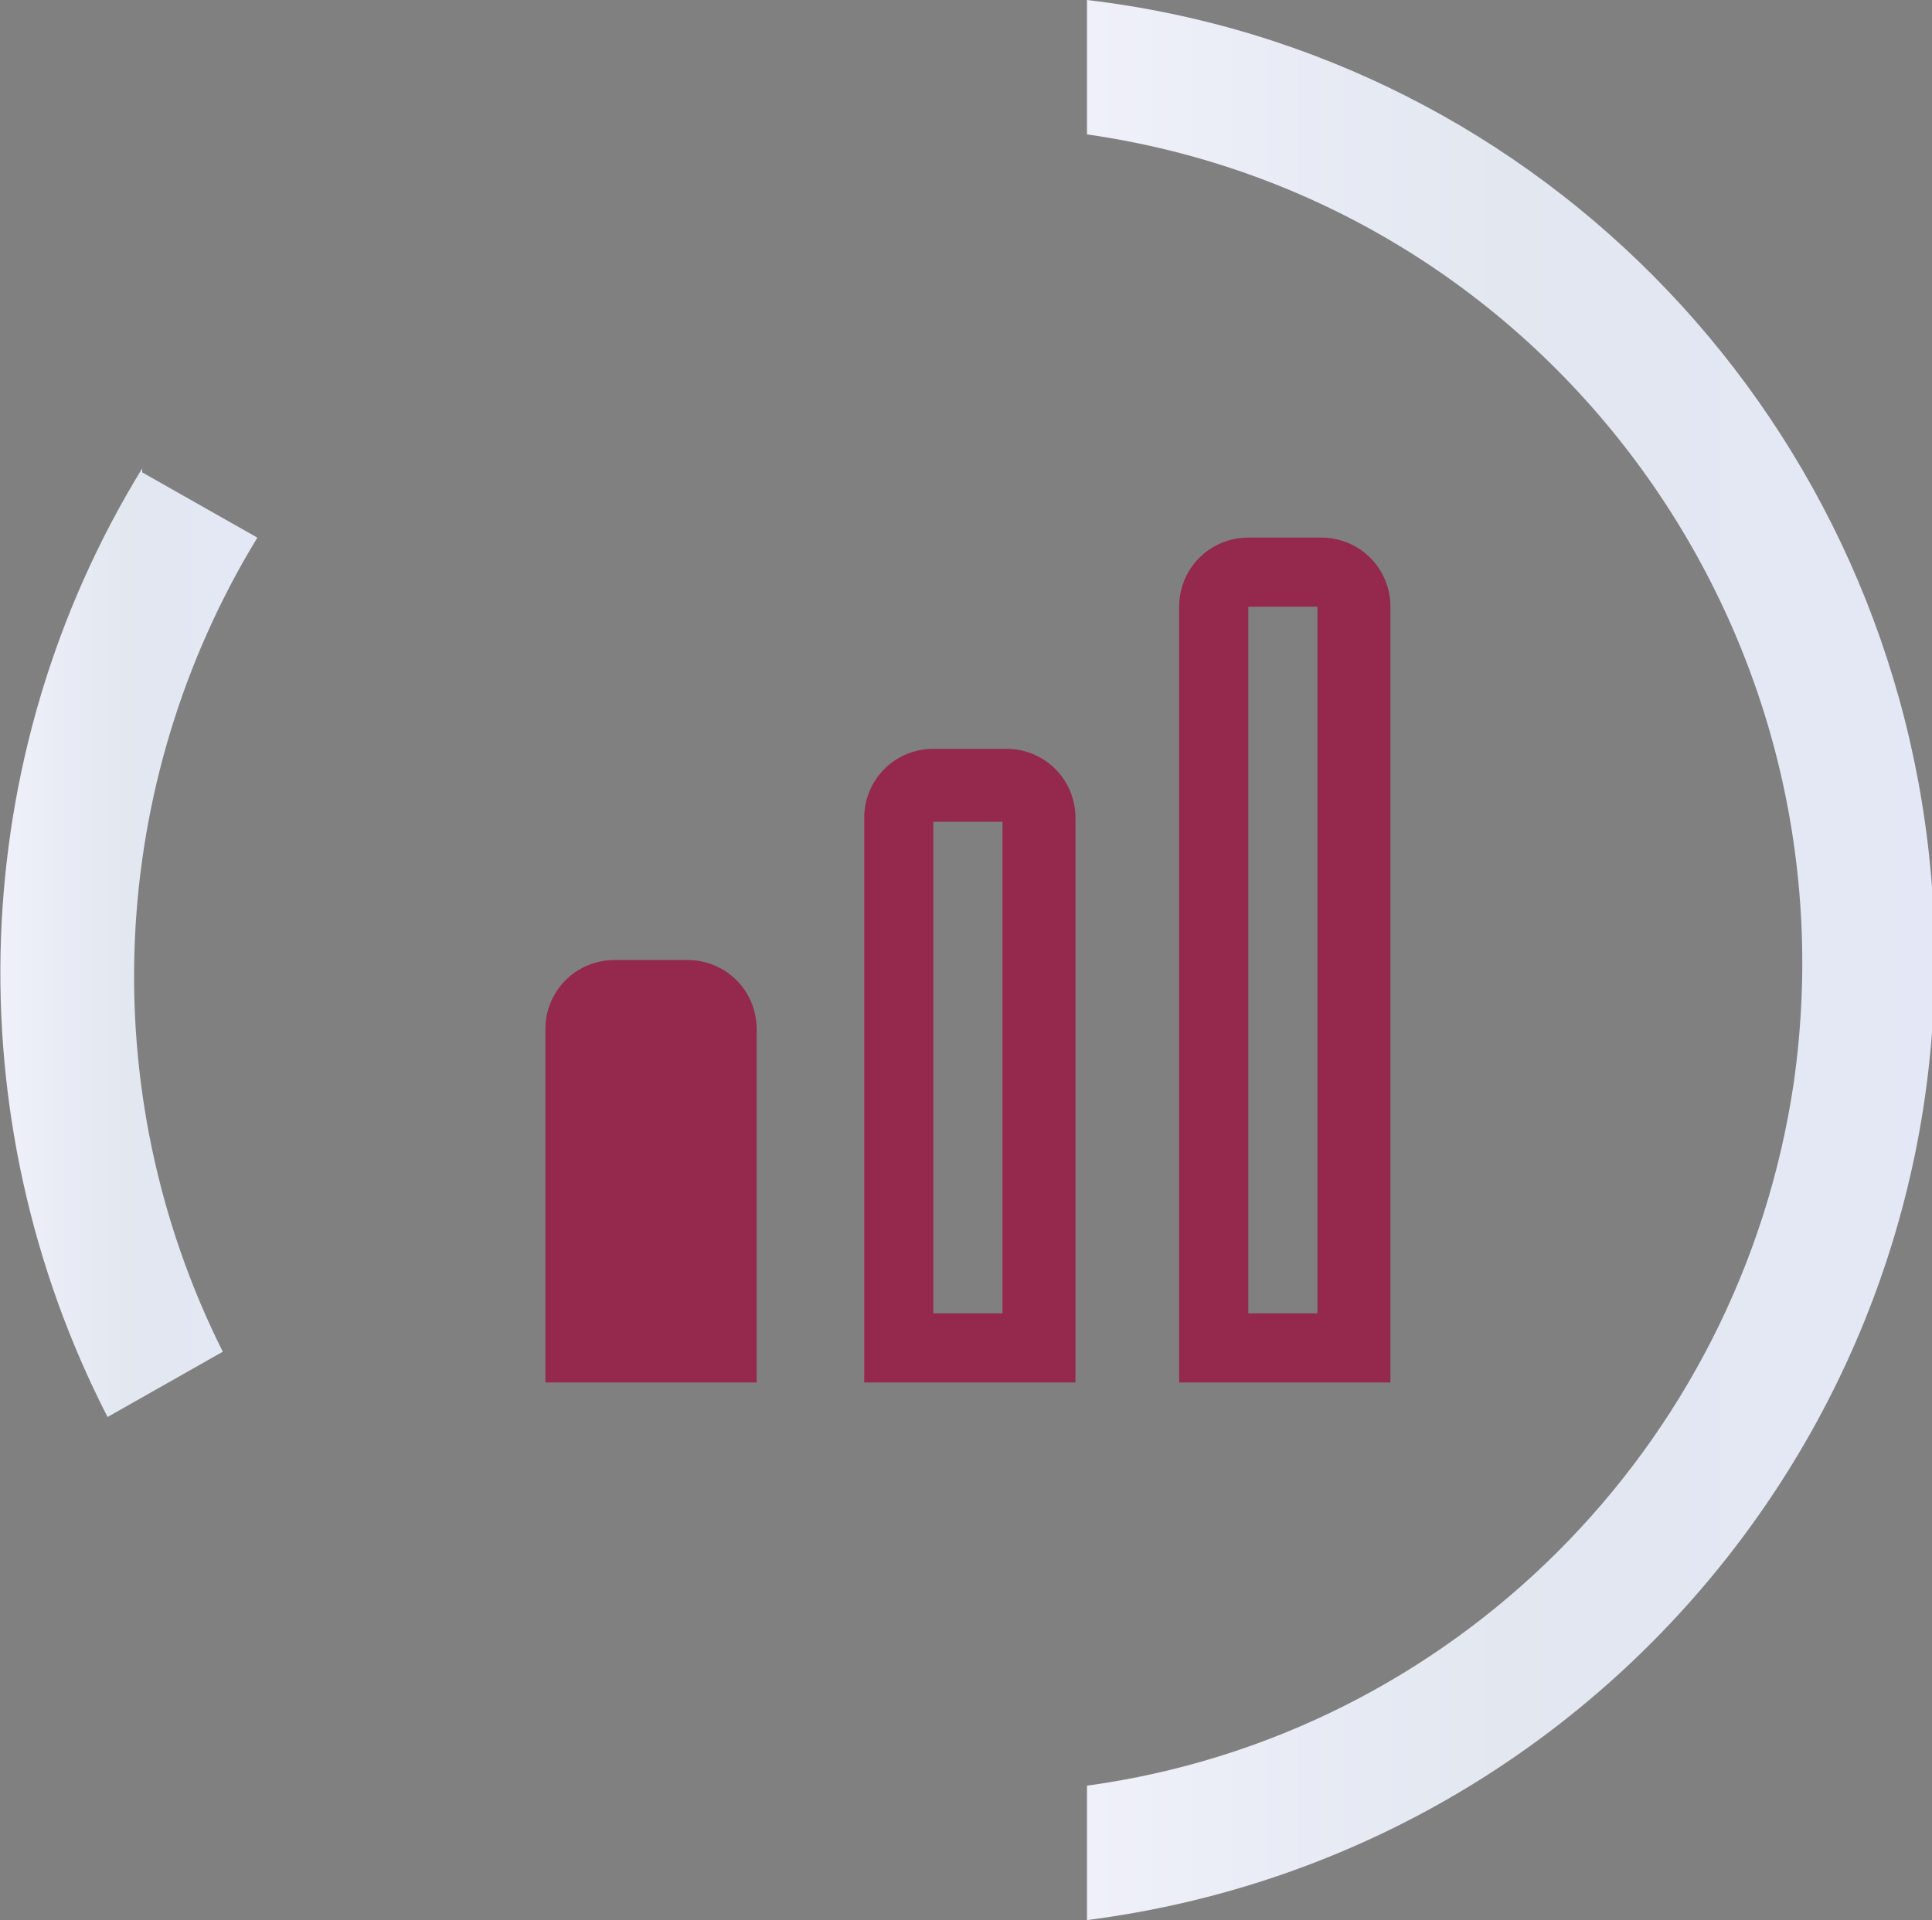
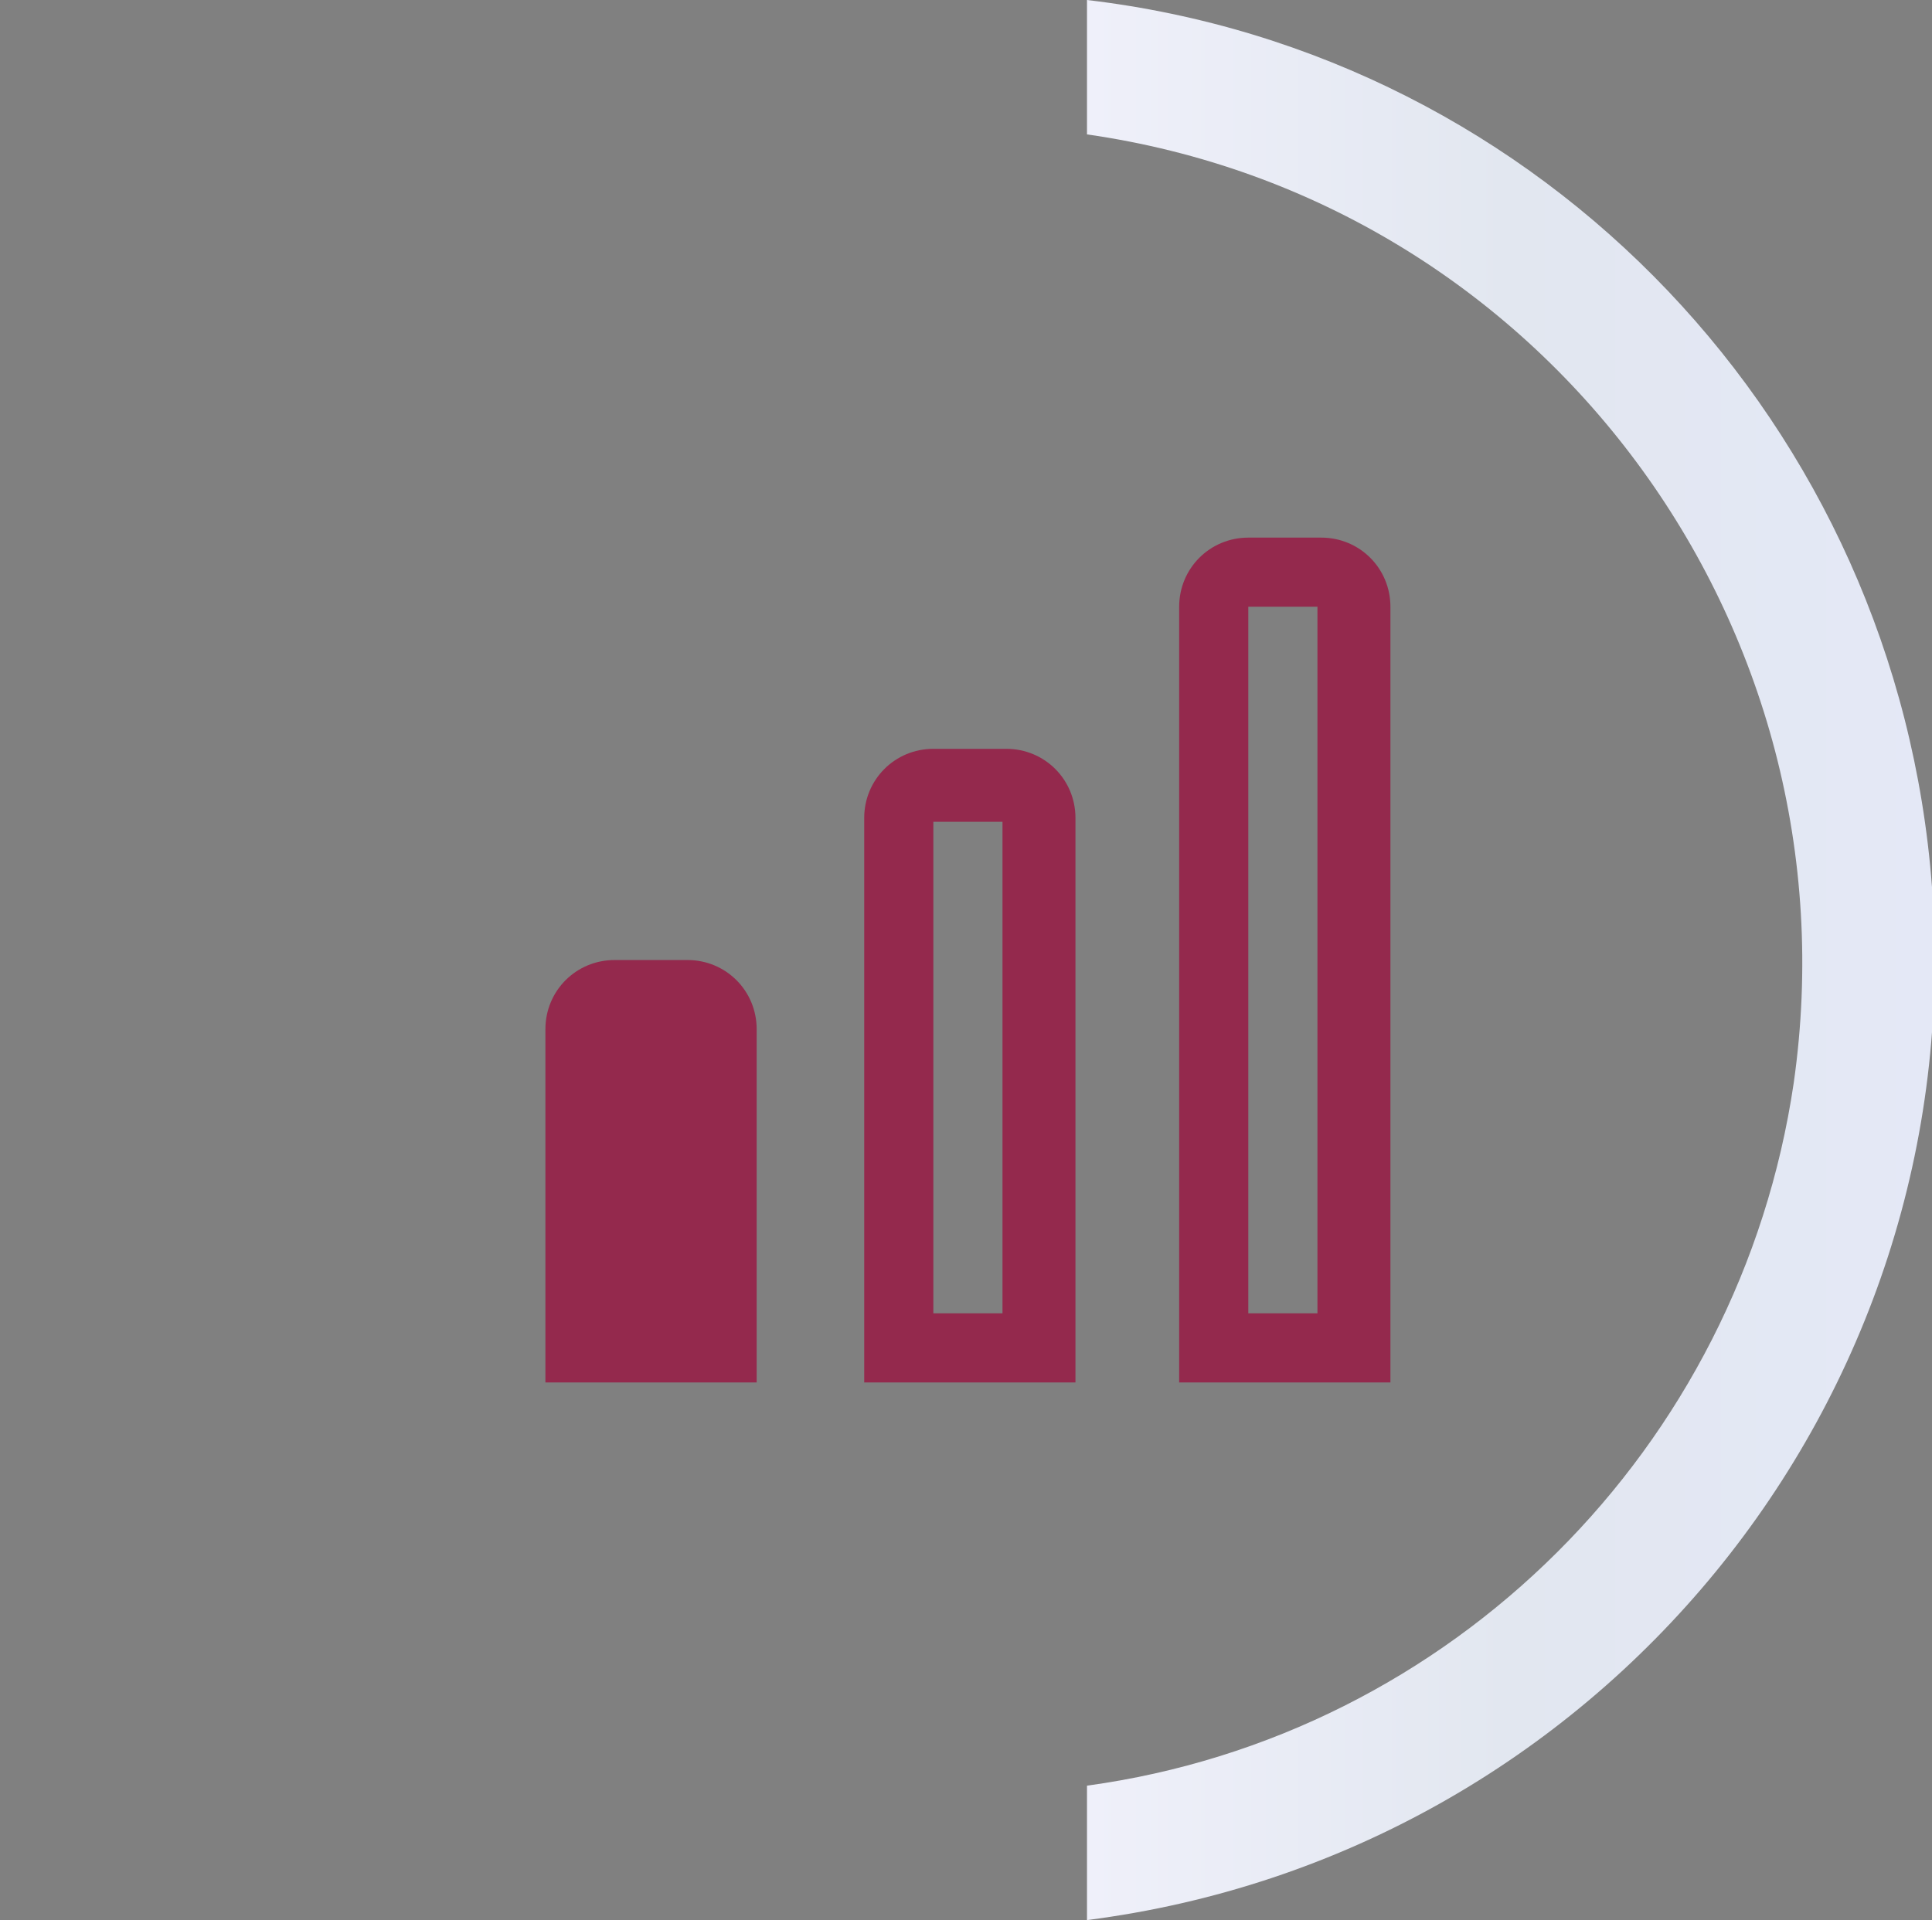
<svg xmlns="http://www.w3.org/2000/svg" xmlns:xlink="http://www.w3.org/1999/xlink" version="1.1" viewBox="0 0 50.3 50">
  <rect x="0" y="0" width="50.3" height="50" fill="#808080" stroke="none" />
  <defs>
    <style>
      .st0 {
        fill: #94294d;
      }

      .st1 {
        fill: url(#linear-gradient1);
      }

      .st2 {
        fill: url(#linear-gradient);
      }
    </style>
    <linearGradient id="linear-gradient" x1="28.3" y1="-762.9" x2="50.3" y2="-762.9" gradientTransform="translate(0 -737.9) scale(1 -1)" gradientUnits="userSpaceOnUse">
      <stop offset="0" stop-color="#eff0fa" />
      <stop offset=".5" stop-color="#e2e7f0" />
      <stop offset="1" stop-color="#e4e8f6" />
    </linearGradient>
    <linearGradient id="linear-gradient1" x1="0" y1="-762.4" x2="6.7" y2="-762.4" xlink:href="#linear-gradient" />
  </defs>
  <g>
    <g id="Layer_1">
      <g id="Layer_11" data-name="Layer_1">
        <g id="Layer_1-2">
          <g id="Group_71">
            <path id="Path_44" class="st2" d="M28.3,46.5v3.5c13.3-1.7,23-13.5,22-26.9C49.4,11.1,40.2,1.4,28.3,0v3.5c11.9,1.7,20.1,12.8,18.4,24.7-1.4,9.5-8.9,17-18.4,18.3" />
-             <path id="Path_45" class="st1" d="M3.7,12.2c-4.6,7.5-4.9,16.9-.9,24.7l3-1.7c-3.4-6.8-3-14.8.9-21.2l-3-1.7h0Z" />
          </g>
        </g>
        <g>
          <path class="st0" d="M26.1,19.5h-1.8c-1,0-1.8.8-1.8,1.8v14.7h5.5v-14.7c0-1-.8-1.8-1.8-1.8h-.1ZM26.1,34.2h-1.8v-12.8h1.8v12.8Z" />
          <path class="st0" d="M34.3,14h-1.8c-1,0-1.8.8-1.8,1.8v20.2h5.5V15.8c0-1-.8-1.8-1.8-1.8h-.1ZM34.3,34.2h-1.8V15.8h1.8v18.3h0Z" />
          <path class="st0" d="M17.8,25h-1.8c-1,0-1.8.8-1.8,1.8v9.2h5.5v-9.2c0-1-.8-1.8-1.8-1.8h-.1Z" />
        </g>
      </g>
    </g>
  </g>
</svg>